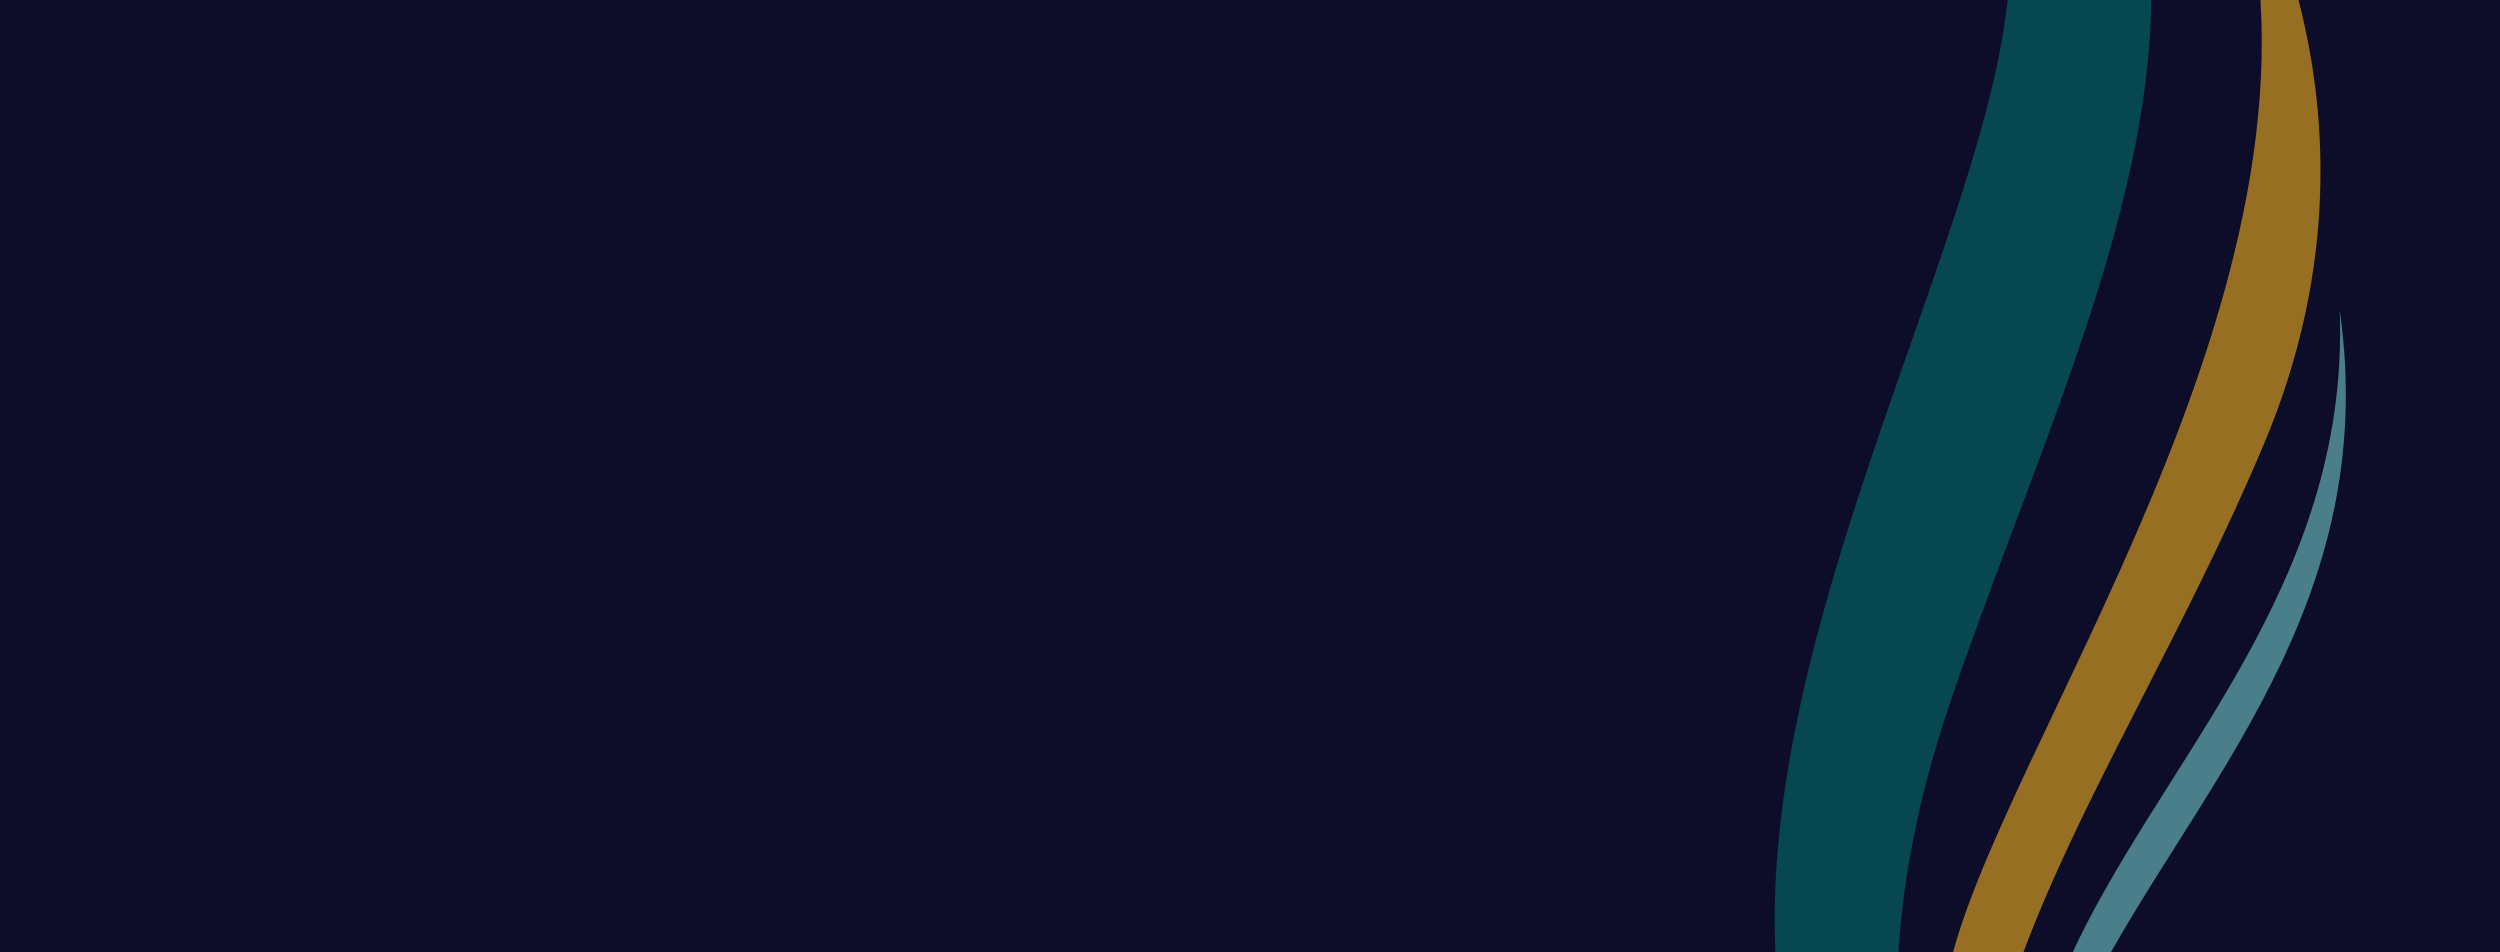
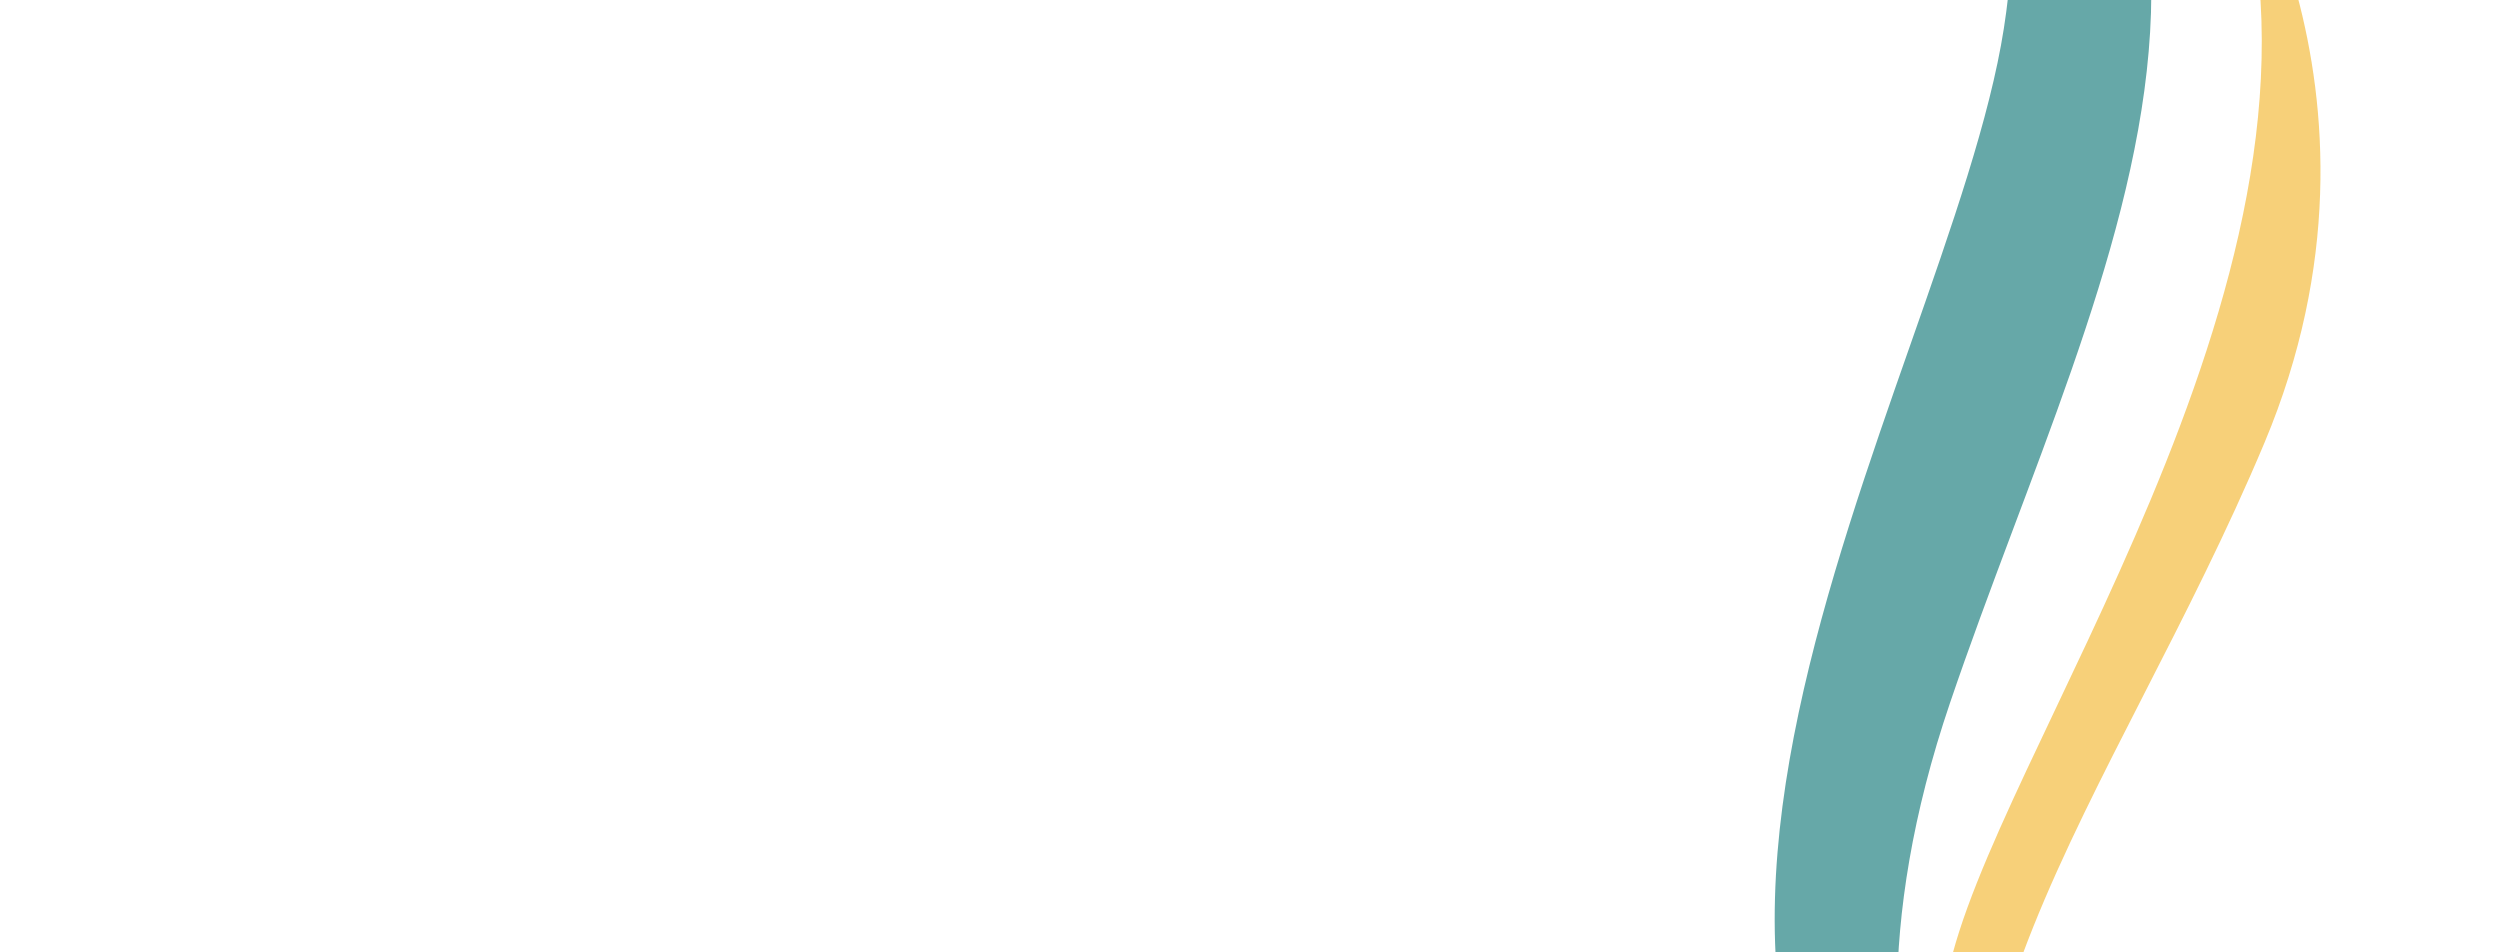
<svg xmlns="http://www.w3.org/2000/svg" id="Layer_1" data-name="Layer 1" viewBox="0 0 1908.747 727.016">
  <defs>
    <style>.cls-1{fill:#0e0d29;}.cls-2{fill:#006f6f;}.cls-2,.cls-3,.cls-4{opacity:0.6;isolation:isolate;}.cls-3{fill:#f2b020;}.cls-4{fill:#70cacb;}</style>
  </defs>
-   <rect class="cls-1" x="-13.291" y="-17.294" width="1940.524" height="780.782" />
  <path class="cls-2" d="M1544.139,1042.969s-171.866-163.569-55.188-506.658c116.678-343.089,318.507-670.219-93.023-935.514,0,0,176.59,147.609,134.018,420.877-42.572,273.275-379.996,779.933,14.193,1021.295" />
  <path class="cls-3" d="M1544.486,1043.307S1435.3,899.651,1495.877,711.121c60.583-188.537,323.333-556.053,197.132-854.425,0,0,149.877,209.741,35.919,481.324-113.95,271.584-295.57,479.633-184.442,705.286" />
-   <path class="cls-4" d="M1598.266,751.743c-36.528,70.349-53.896,140.813-53.435,201.938-12.907-70.43,2.551-160.224,49.077-249.822,72.19-139.027,199.995-268.862,192.448-467.138,32.265,225.877-110.248,365.107-188.089,515.023" />
</svg>